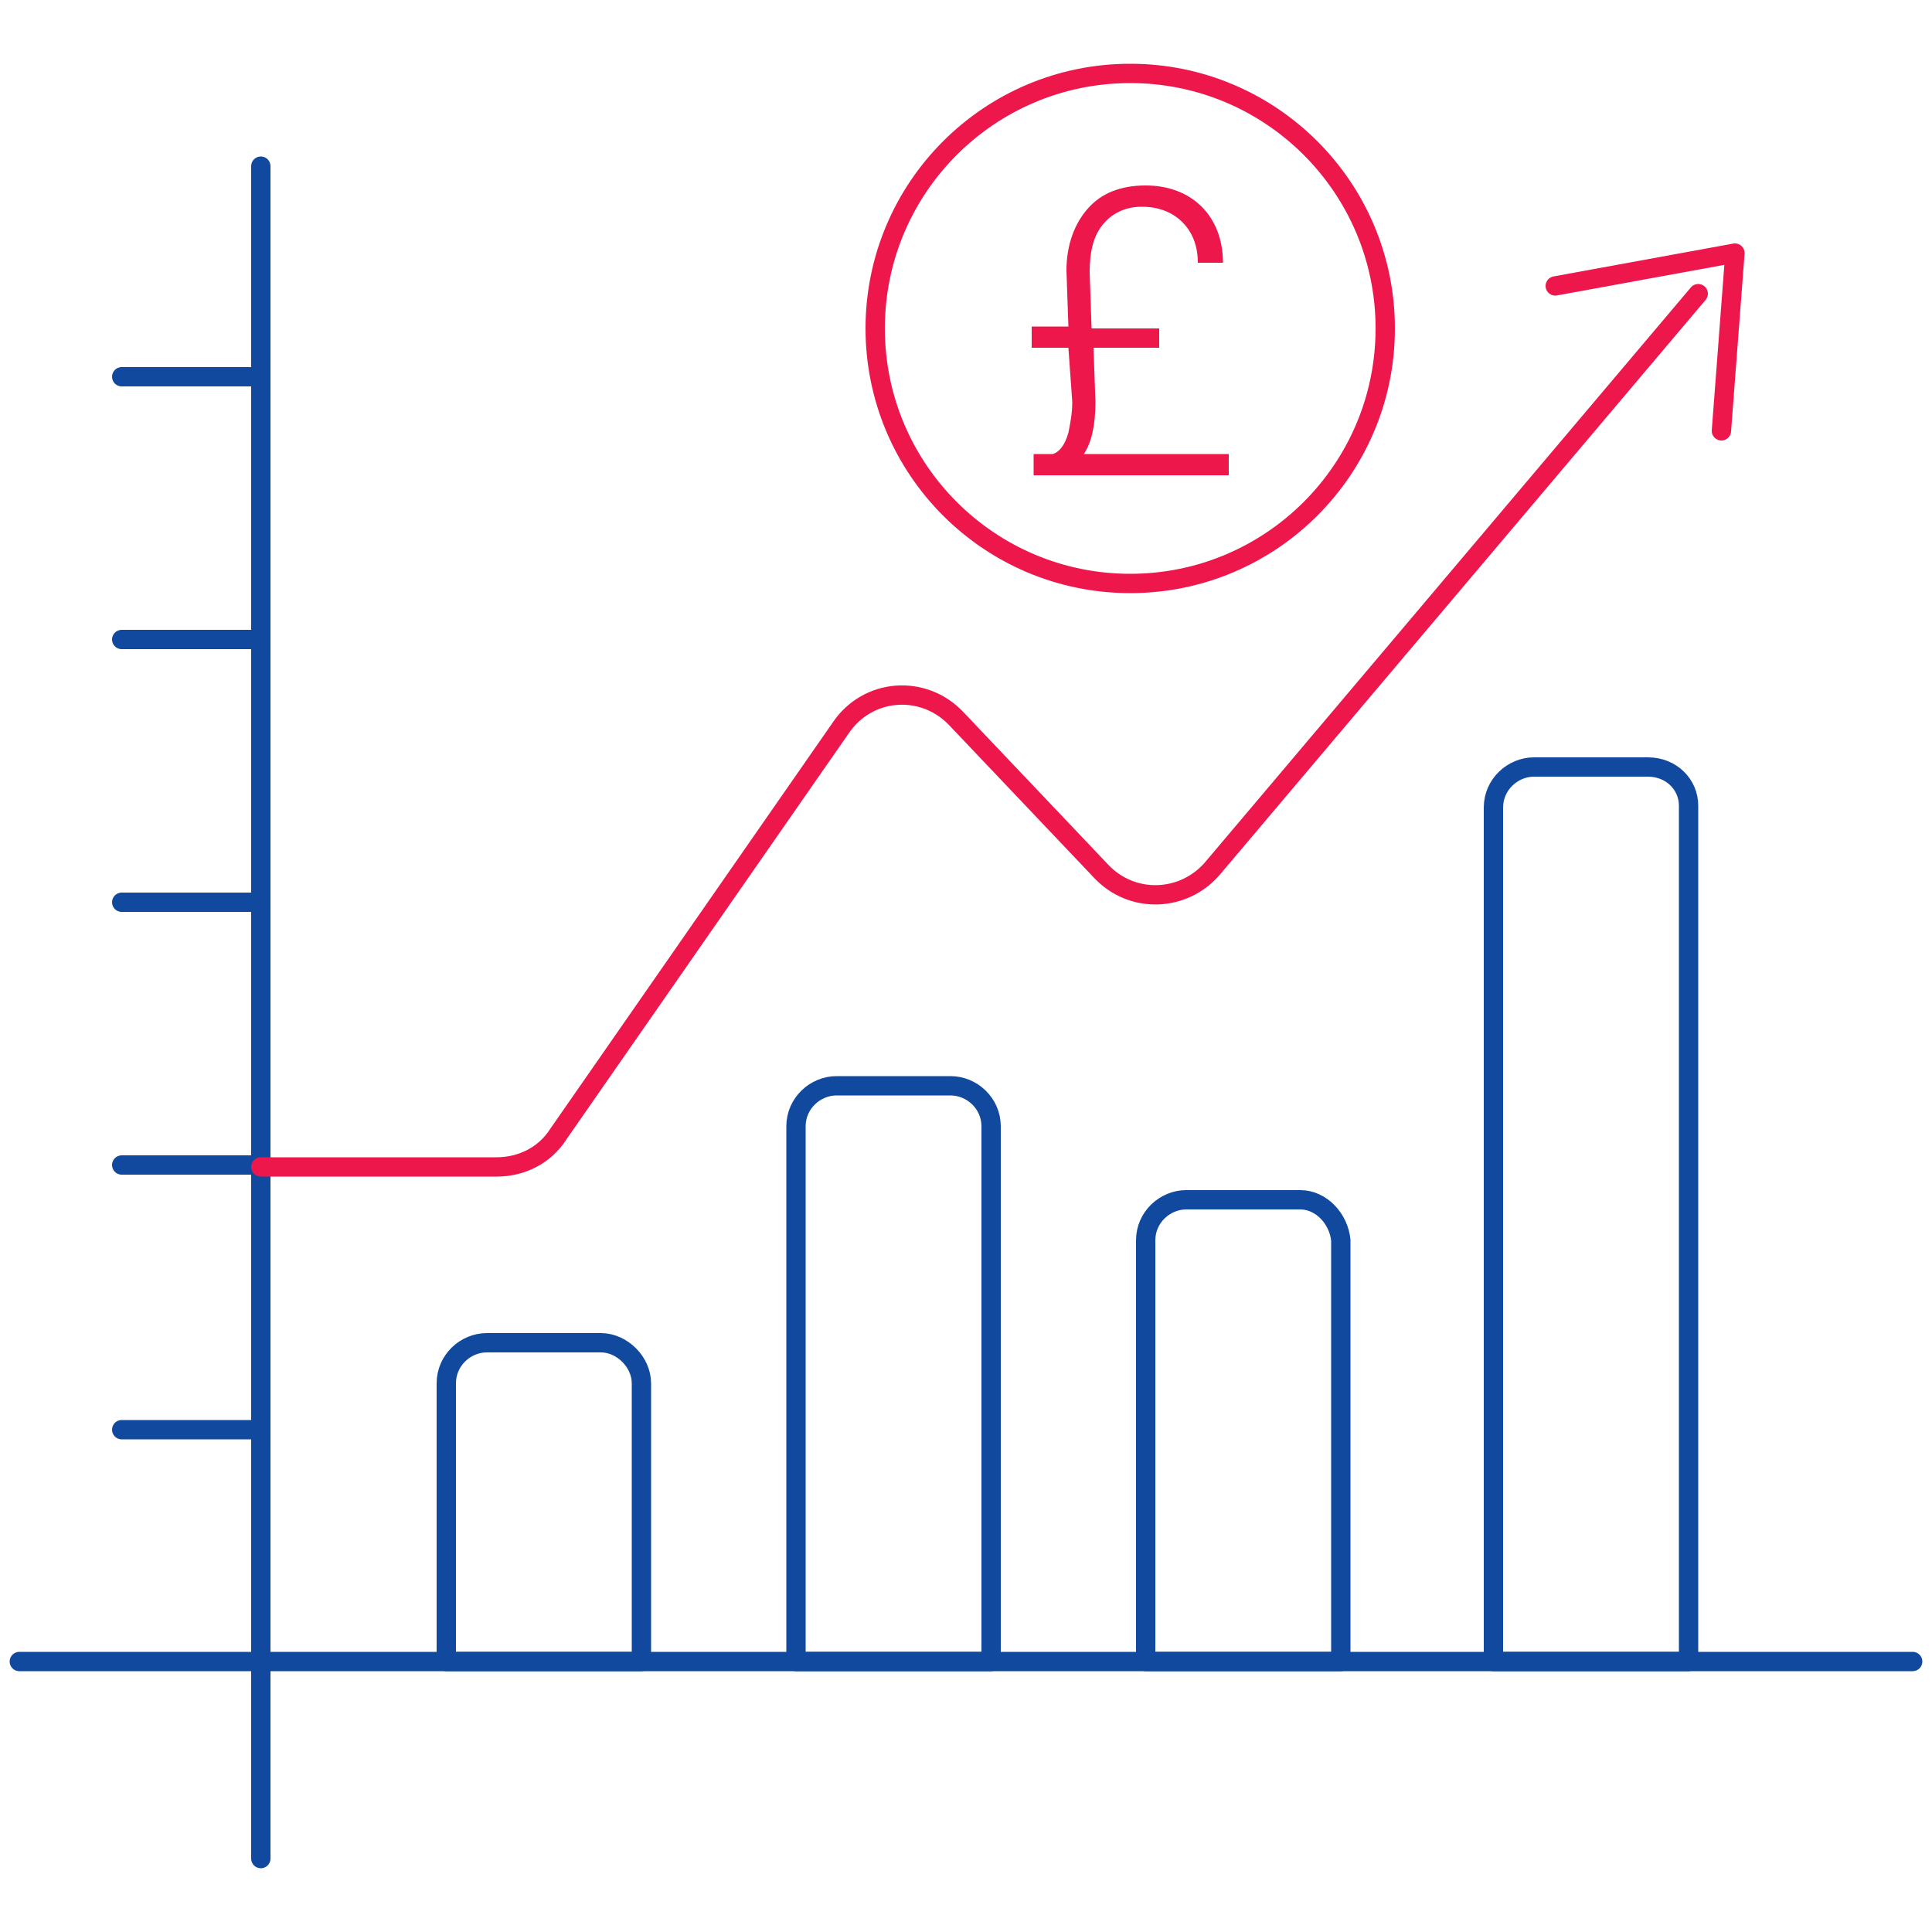
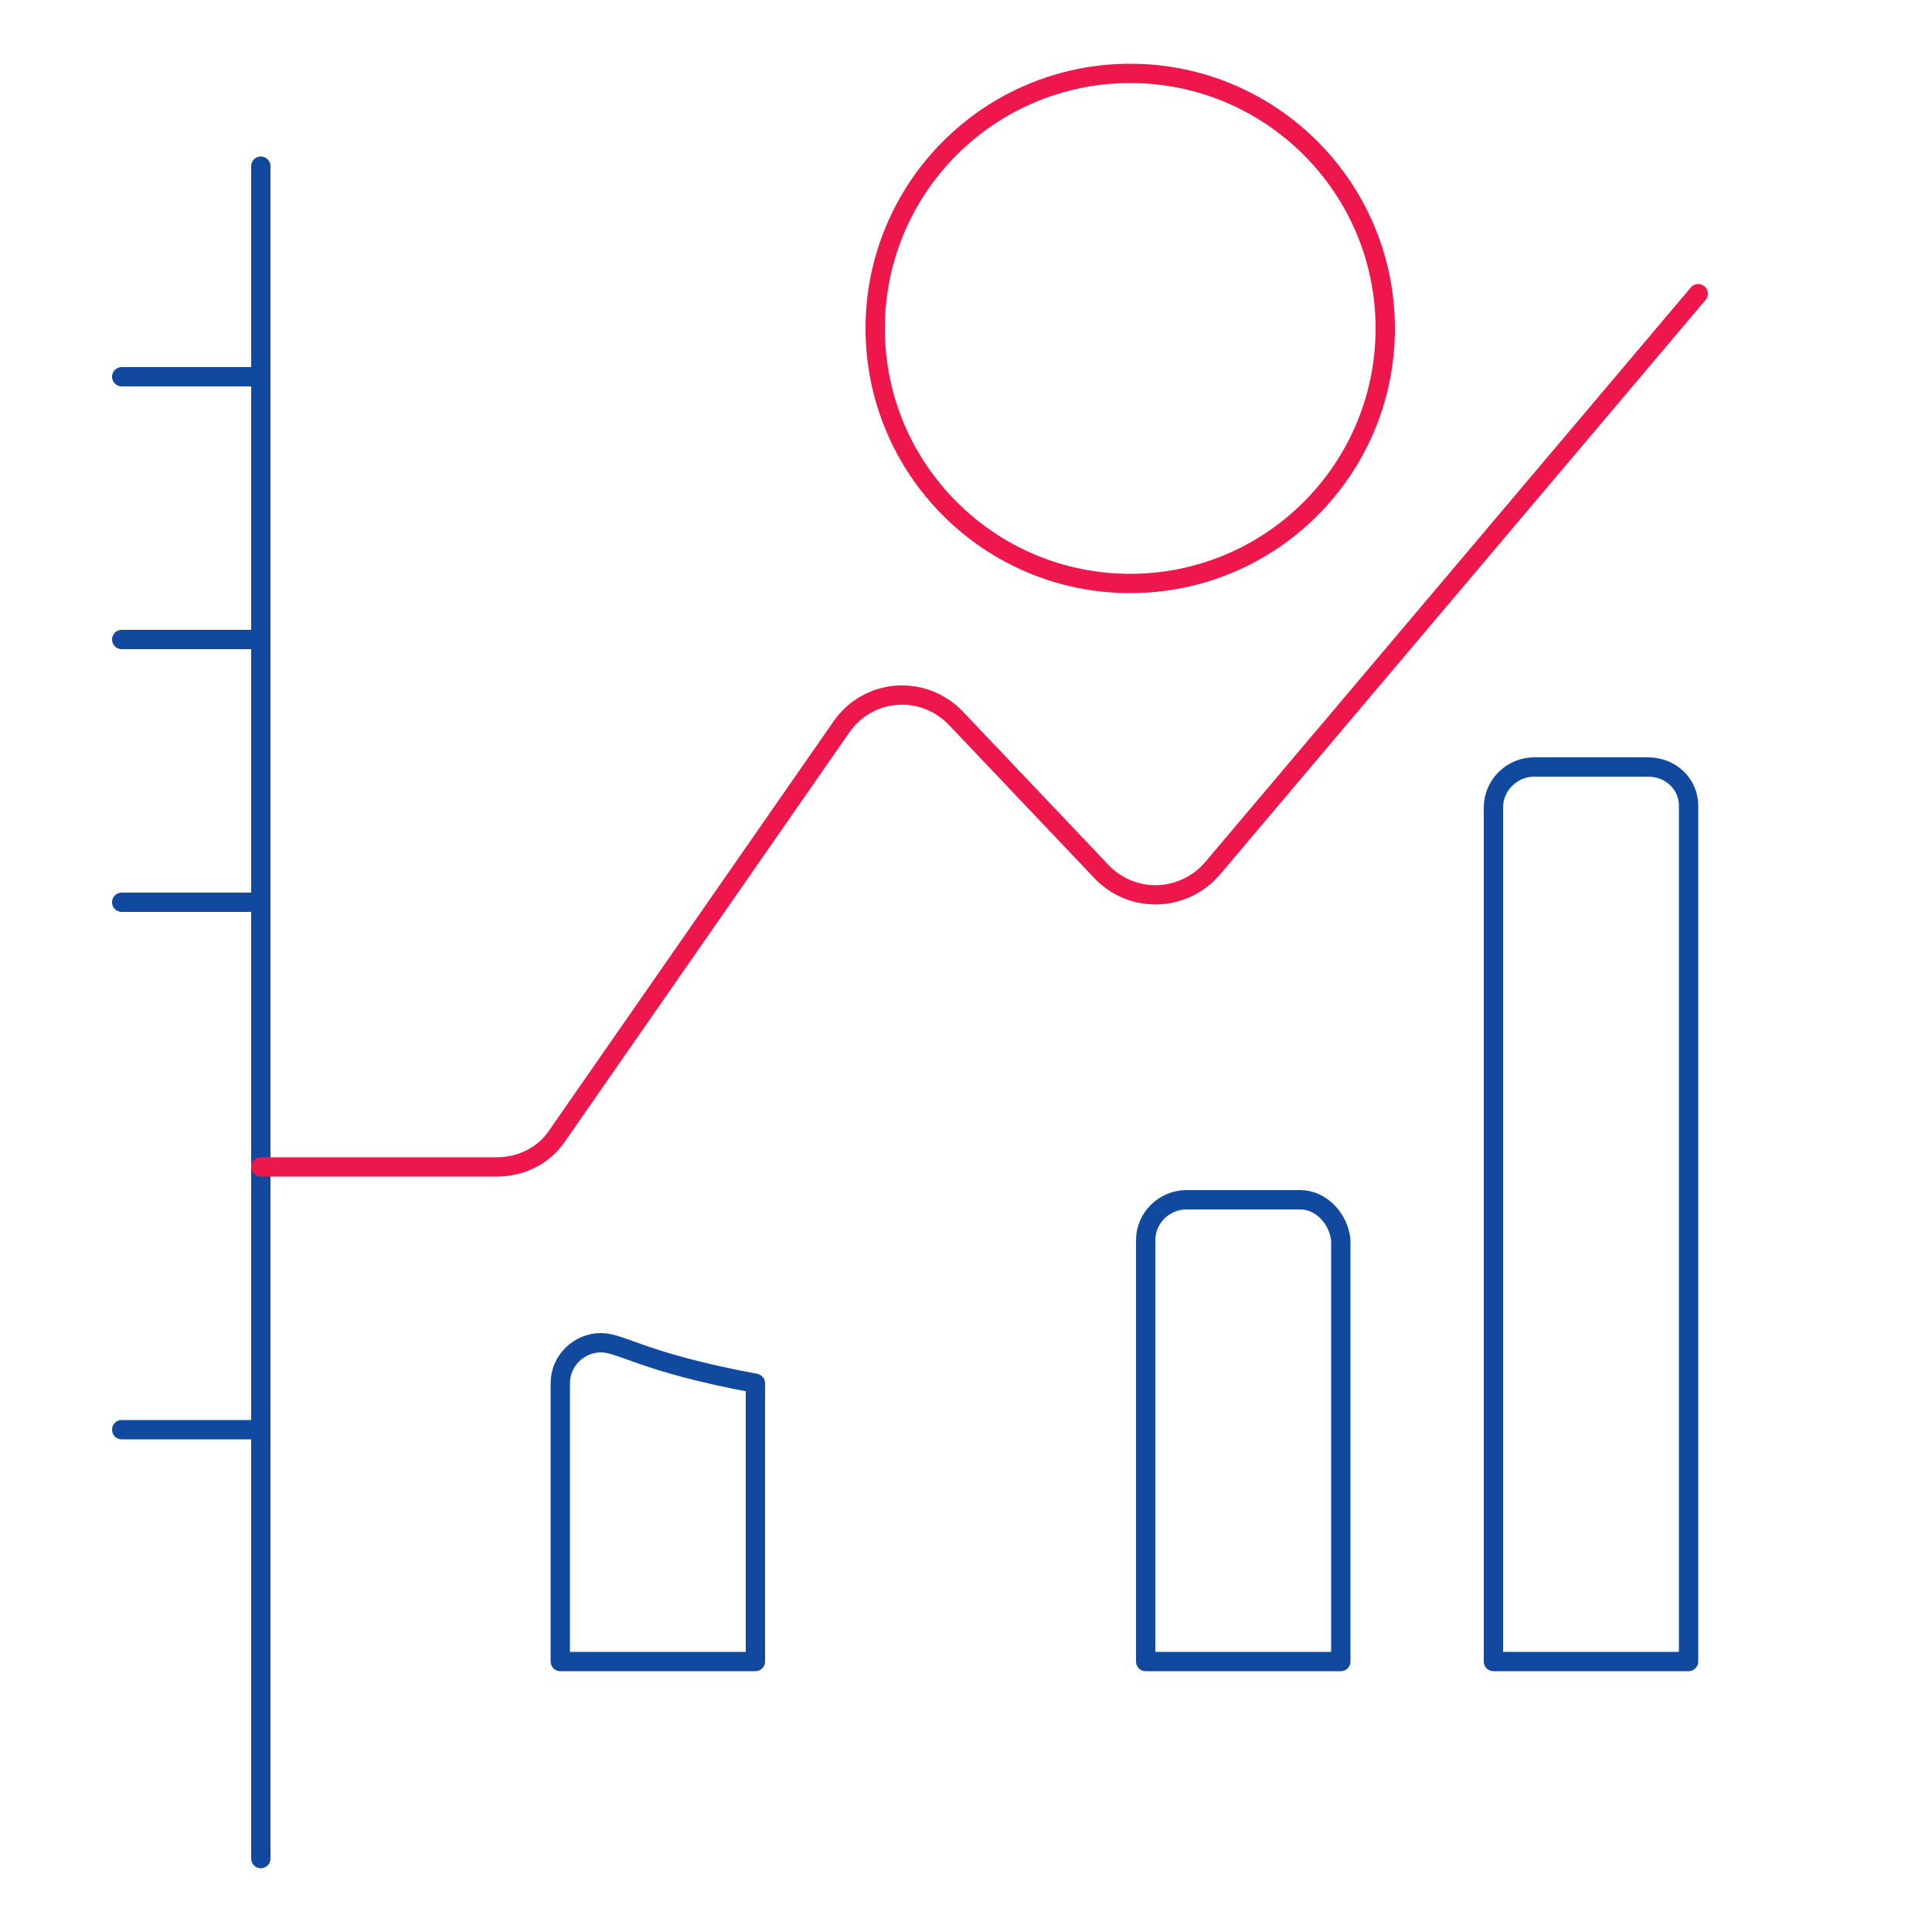
<svg xmlns="http://www.w3.org/2000/svg" version="1.1" id="Layer_1" x="0px" y="0px" width="100px" height="100px" viewBox="0 0 100 100" enable-background="new 0 0 100 100" xml:space="preserve">
  <g>
    <g>
      <line fill="none" stroke="#10499E" stroke-linecap="round" stroke-linejoin="round" stroke-miterlimit="10" x1="13.5" y1="96.2" x2="13.5" y2="8.6" />
-       <line fill="none" stroke="#10499E" stroke-linecap="round" stroke-linejoin="round" stroke-miterlimit="10" x1="13.5" y1="60.3" x2="6.3" y2="60.3" />
      <line fill="none" stroke="#10499E" stroke-linecap="round" stroke-linejoin="round" stroke-miterlimit="10" x1="6.3" y1="46.7" x2="13.5" y2="46.7" />
      <line fill="none" stroke="#10499E" stroke-linecap="round" stroke-linejoin="round" stroke-miterlimit="10" x1="6.3" y1="74" x2="13.5" y2="74" />
      <line fill="none" stroke="#10499E" stroke-linecap="round" stroke-linejoin="round" stroke-miterlimit="10" x1="6.3" y1="33.1" x2="13.5" y2="33.1" />
      <line fill="none" stroke="#10499E" stroke-linecap="round" stroke-linejoin="round" stroke-miterlimit="10" x1="6.3" y1="19.5" x2="13.5" y2="19.5" />
-       <path fill="none" stroke="#10499E" stroke-linecap="round" stroke-linejoin="round" stroke-miterlimit="10" d="M31.1,69.5h-5.9    c-1.1,0-2.1,0.9-2.1,2.1V86h10.1V71.6C33.2,70.5,32.2,69.5,31.1,69.5z" />
-       <path fill="none" stroke="#10499E" stroke-linecap="round" stroke-linejoin="round" stroke-miterlimit="10" d="M49.2,56.2h-5.9    c-1.1,0-2.1,0.9-2.1,2.1V86h10.1V58.3C51.3,57.1,50.3,56.2,49.2,56.2z" />
+       <path fill="none" stroke="#10499E" stroke-linecap="round" stroke-linejoin="round" stroke-miterlimit="10" d="M31.1,69.5c-1.1,0-2.1,0.9-2.1,2.1V86h10.1V71.6C33.2,70.5,32.2,69.5,31.1,69.5z" />
      <path fill="none" stroke="#10499E" stroke-linecap="round" stroke-linejoin="round" stroke-miterlimit="10" d="M67.3,62.1h-5.9    c-1.1,0-2.1,0.9-2.1,2.1V86h10.1V64.2C69.3,63.1,68.4,62.1,67.3,62.1z" />
      <path fill="none" stroke="#10499E" stroke-linecap="round" stroke-linejoin="round" stroke-miterlimit="10" d="M85.3,39.7h-5.9    c-1.1,0-2.1,0.9-2.1,2.1V86h10.1V41.7C87.4,40.6,86.5,39.7,85.3,39.7z" />
-       <polyline fill="none" stroke="#ED174B" stroke-linecap="round" stroke-linejoin="round" stroke-miterlimit="10" points="    89.1,22.3 89.8,13.1 80.5,14.8   " />
      <path fill="none" stroke="#ED174B" stroke-linecap="round" stroke-linejoin="round" stroke-miterlimit="10" d="M87.9,15.2    L62.8,44.9c-1.5,1.8-4.2,1.9-5.8,0.2l-7.5-7.9c-1.7-1.8-4.6-1.6-6,0.5l-14.6,21c-0.7,1.1-1.9,1.7-3.2,1.7H13.5" />
-       <line fill="none" stroke="#10499E" stroke-linecap="round" stroke-linejoin="round" stroke-miterlimit="10" x1="99" y1="86" x2="1" y2="86" />
      <circle fill="none" stroke="#ED174B" stroke-linecap="round" stroke-linejoin="round" stroke-miterlimit="10" cx="58.5" cy="17" r="13.2" />
      <g>
-         <path fill="#ED174B" d="M56.6,18l0.1,2.8c0,1.2-0.2,2.1-0.6,2.7h7.5v1.1H53.5v-1.1h1c0.3-0.1,0.6-0.4,0.8-1.1     c0.1-0.5,0.2-1,0.2-1.6L55.3,18h-1.9v-1.1h1.9L55.2,14c0-1.3,0.4-2.4,1.1-3.2s1.7-1.2,3-1.2c1.2,0,2.2,0.4,2.9,1.1     c0.7,0.7,1.1,1.7,1.1,2.9H62c0-0.9-0.3-1.6-0.8-2.1c-0.5-0.5-1.2-0.8-2.1-0.8c-0.8,0-1.5,0.3-2,0.9c-0.5,0.6-0.7,1.4-0.7,2.5     l0.1,2.9H60V18H56.6z" />
-       </g>
+         </g>
    </g>
  </g>
</svg>